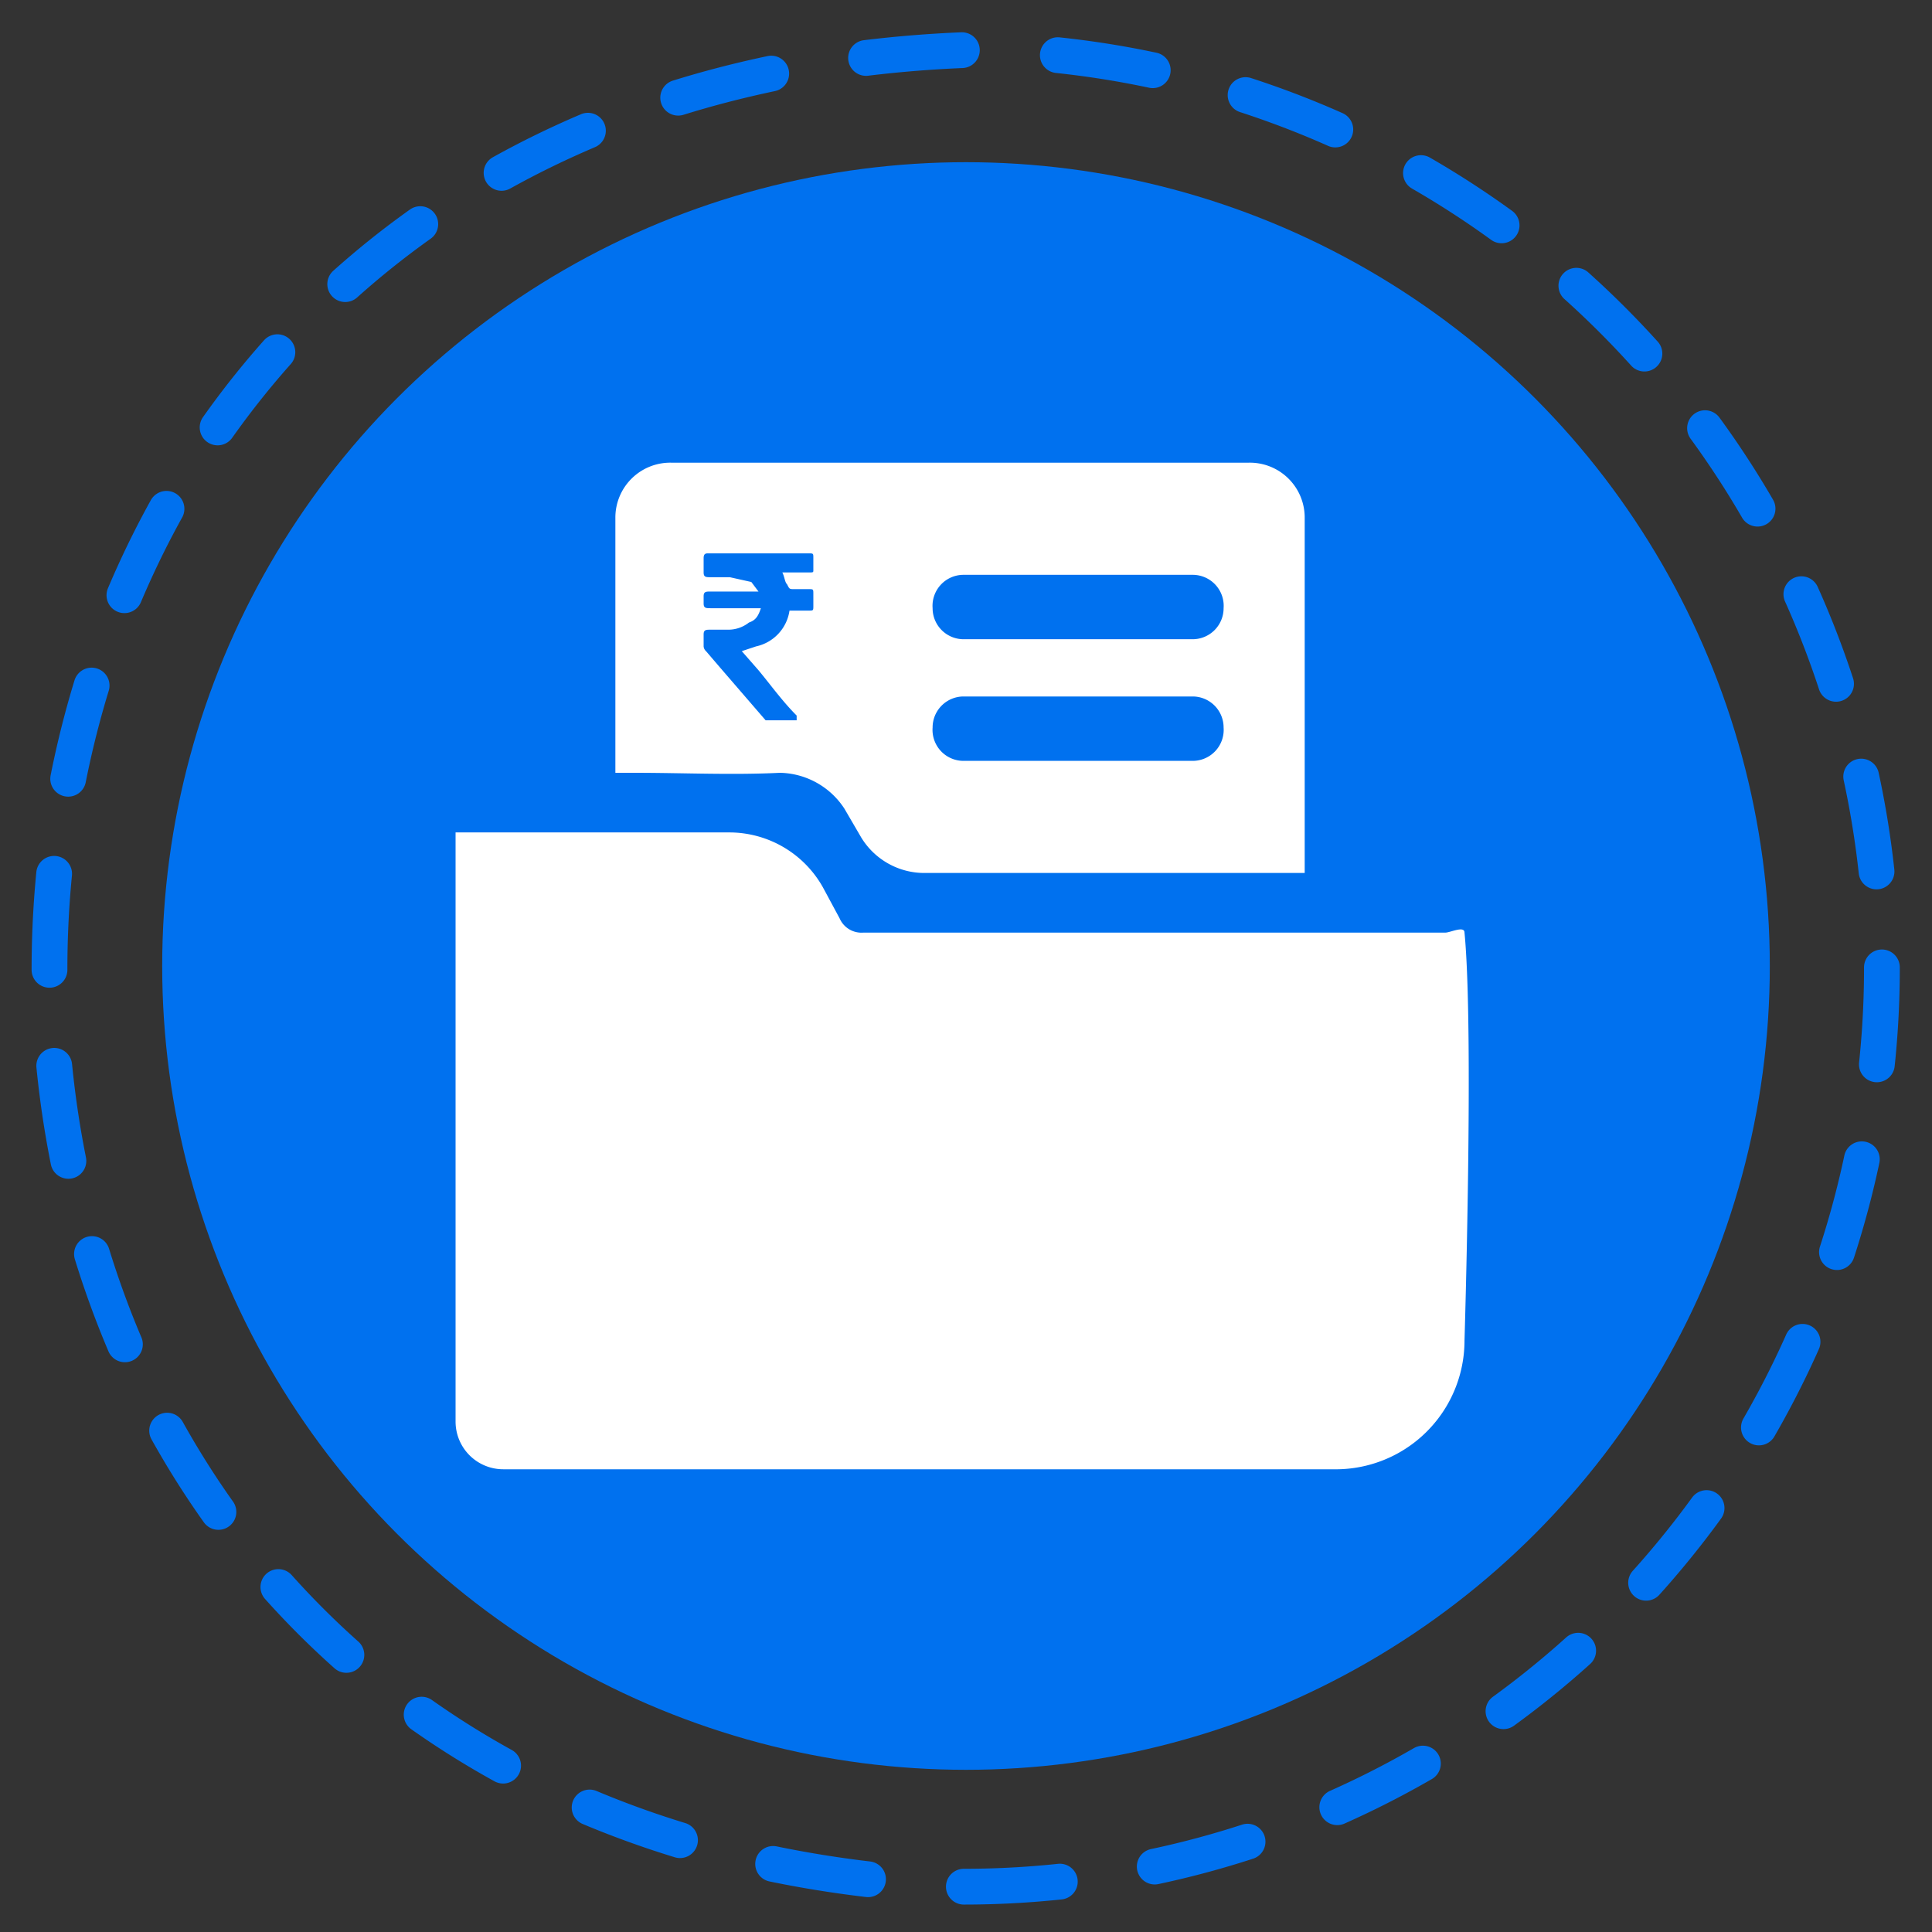
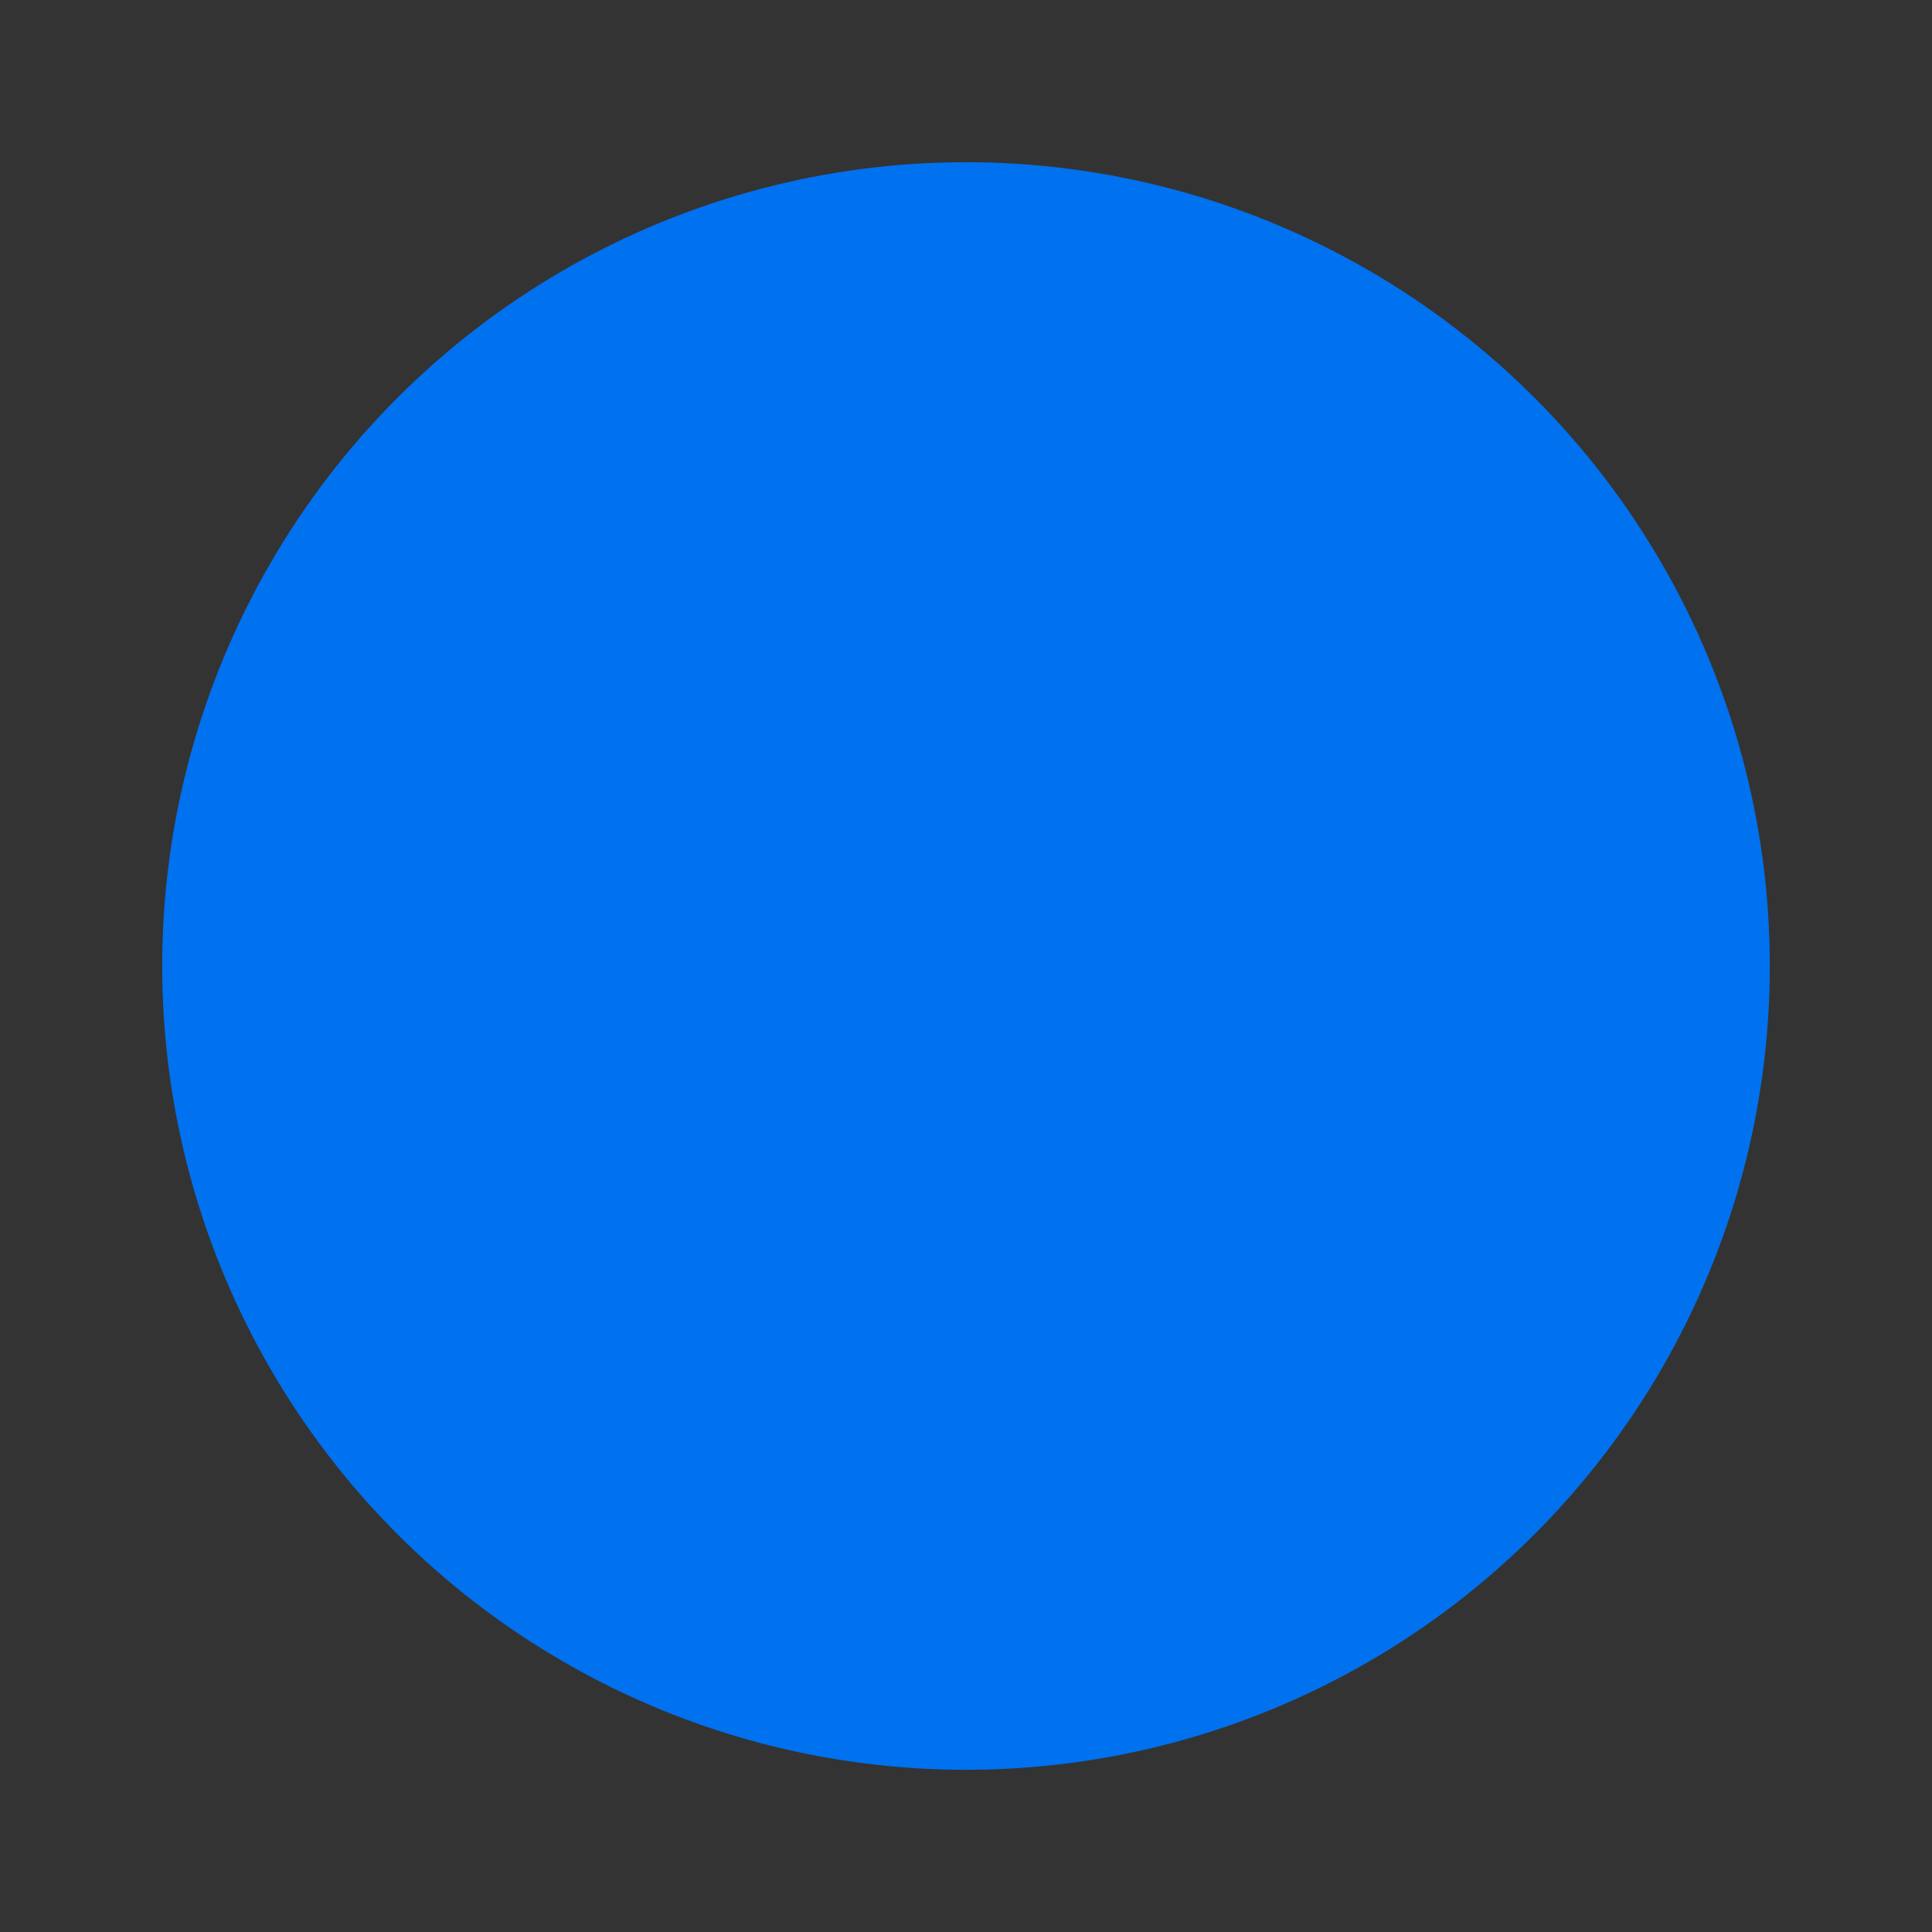
<svg xmlns="http://www.w3.org/2000/svg" viewBox="0 0 81 81">
  <rect x="0" y="0" width="81" height="81" fill="#333333" stroke="none" />
-   <path d="M78.9,40.6A38.5,38.5,0,0,1,40.4,79.1c-51.1-2-51.1-74.9,0-77A38.6,38.6,0,0,1,78.9,40.6Z" style="fill:none;stroke:#0071ef;stroke-linecap:round;stroke-miterlimit:10;stroke-width:1.5px;stroke-dasharray:4.031,4.031" />
  <circle cx="40.5" cy="40.5" r="33.7" style="fill:#0071ef" />
-   <path d="M55.9,61.6H21.1a2,2,0,0,1-2-2V34.9H30.6a4.5,4.5,0,0,1,3.9,2.3l.7,1.3a1,1,0,0,0,1,.6H60.6c.2,0,.8-.3.8,0,.4,4.1,0,17.1,0,17.1A5.4,5.4,0,0,1,55.9,61.6Z" style="fill:#fff" />
-   <path d="M52.3,19.4H28.2a2.3,2.3,0,0,0-2.4,2.3V32.4h.8c2,0,4.1.1,6.1,0a3.3,3.3,0,0,1,2.7,1.5l.7,1.2a3.1,3.1,0,0,0,2.7,1.5H54.7V21.7A2.3,2.3,0,0,0,52.3,19.4Zm-18.2,6c0,.2,0,.2-.2.2h-.8a1.8,1.8,0,0,1-1.4,1.5l-.6.2.7.8c.5.6,1,1.3,1.6,1.9v.2H32.1l-1.9-2.2-.6-.7a.3.3,0,0,1-.1-.2v-.5c0-.2.1-.2.3-.2h.7a1.4,1.4,0,0,0,.9-.3c.3-.1.4-.3.5-.6H29.8c-.2,0-.3,0-.3-.2V25c0-.2.1-.2.3-.2h2l-.3-.4-.9-.2h-.8c-.2,0-.3,0-.3-.2v-.6c0-.2.1-.2.2-.2h4.2c.2,0,.2,0,.2.2v.5c0,.1,0,.1-.2.1H32.8c.1.2.1.4.2.5h0c.1.2.1.2.3.2h.6c.2,0,.2,0,.2.2ZM50,31.9H40.4a1.3,1.3,0,0,1-1.3-1.4,1.3,1.3,0,0,1,1.3-1.3H50a1.3,1.3,0,0,1,1.3,1.3A1.3,1.3,0,0,1,50,31.9Zm0-5.1H40.4a1.3,1.3,0,0,1-1.3-1.3,1.3,1.3,0,0,1,1.3-1.4H50a1.3,1.3,0,0,1,1.3,1.4A1.3,1.3,0,0,1,50,26.8Z" style="fill:#fff" />
</svg>